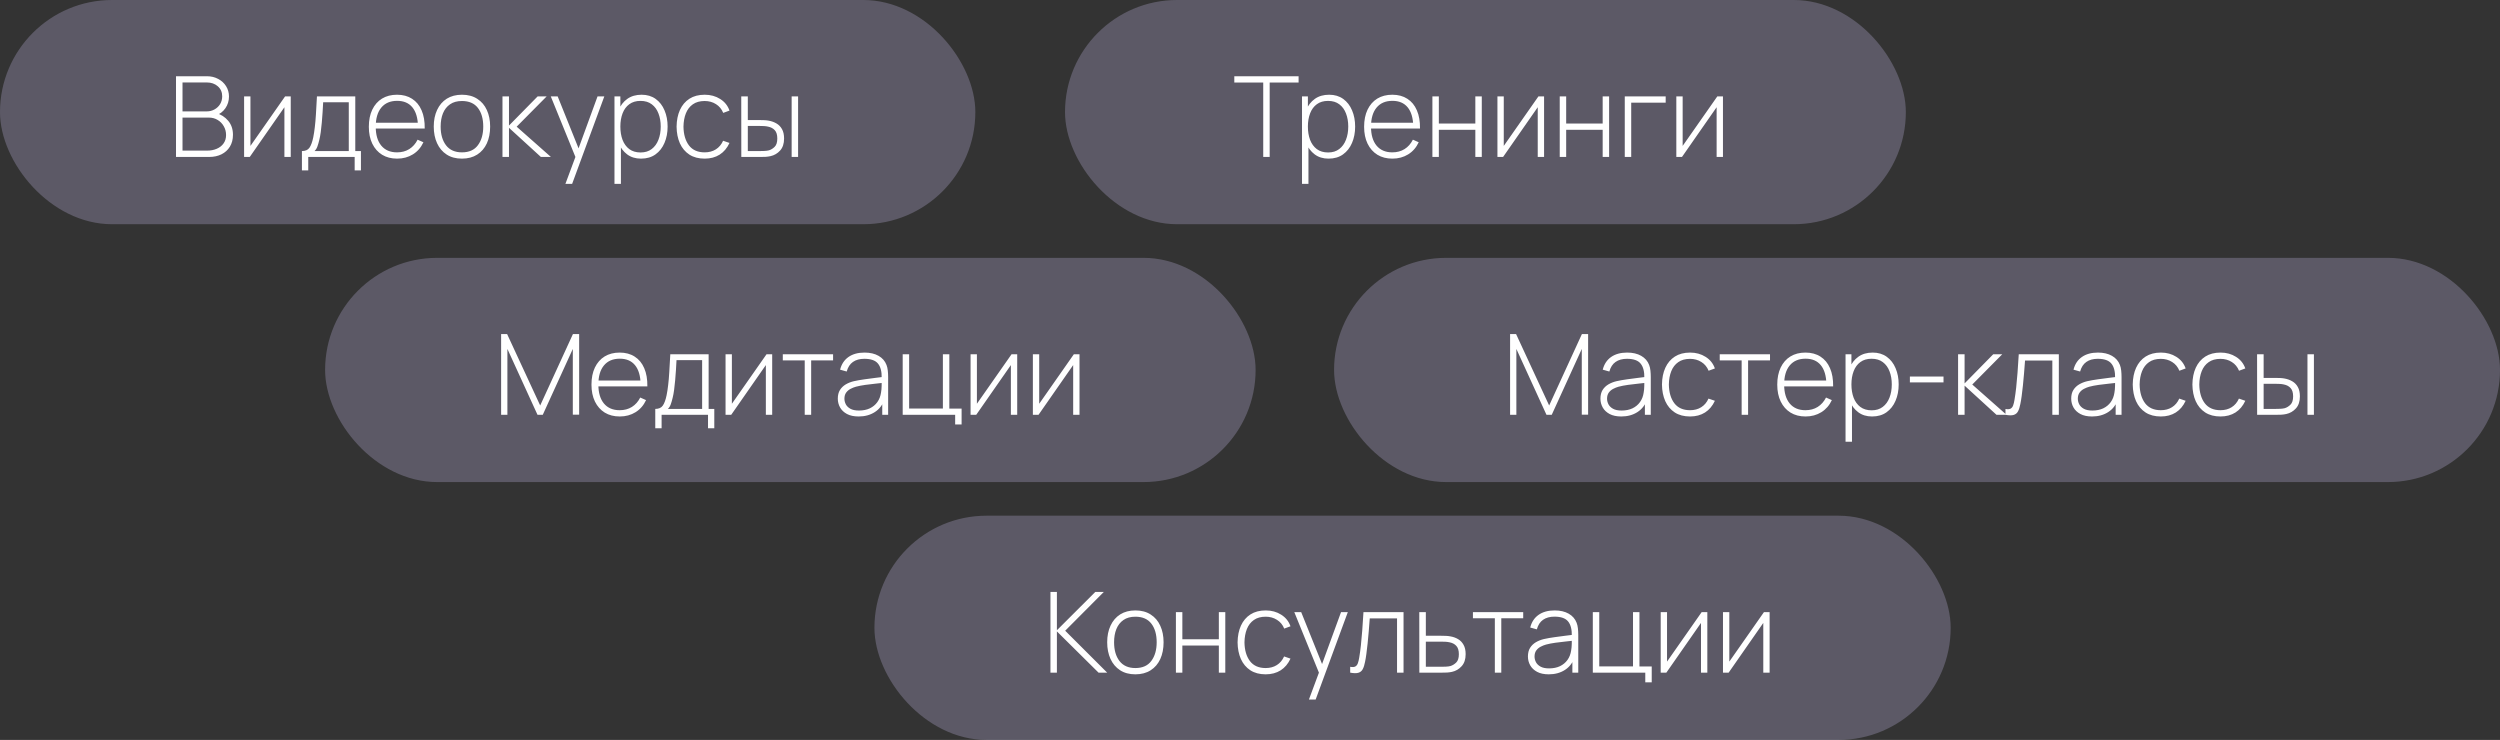
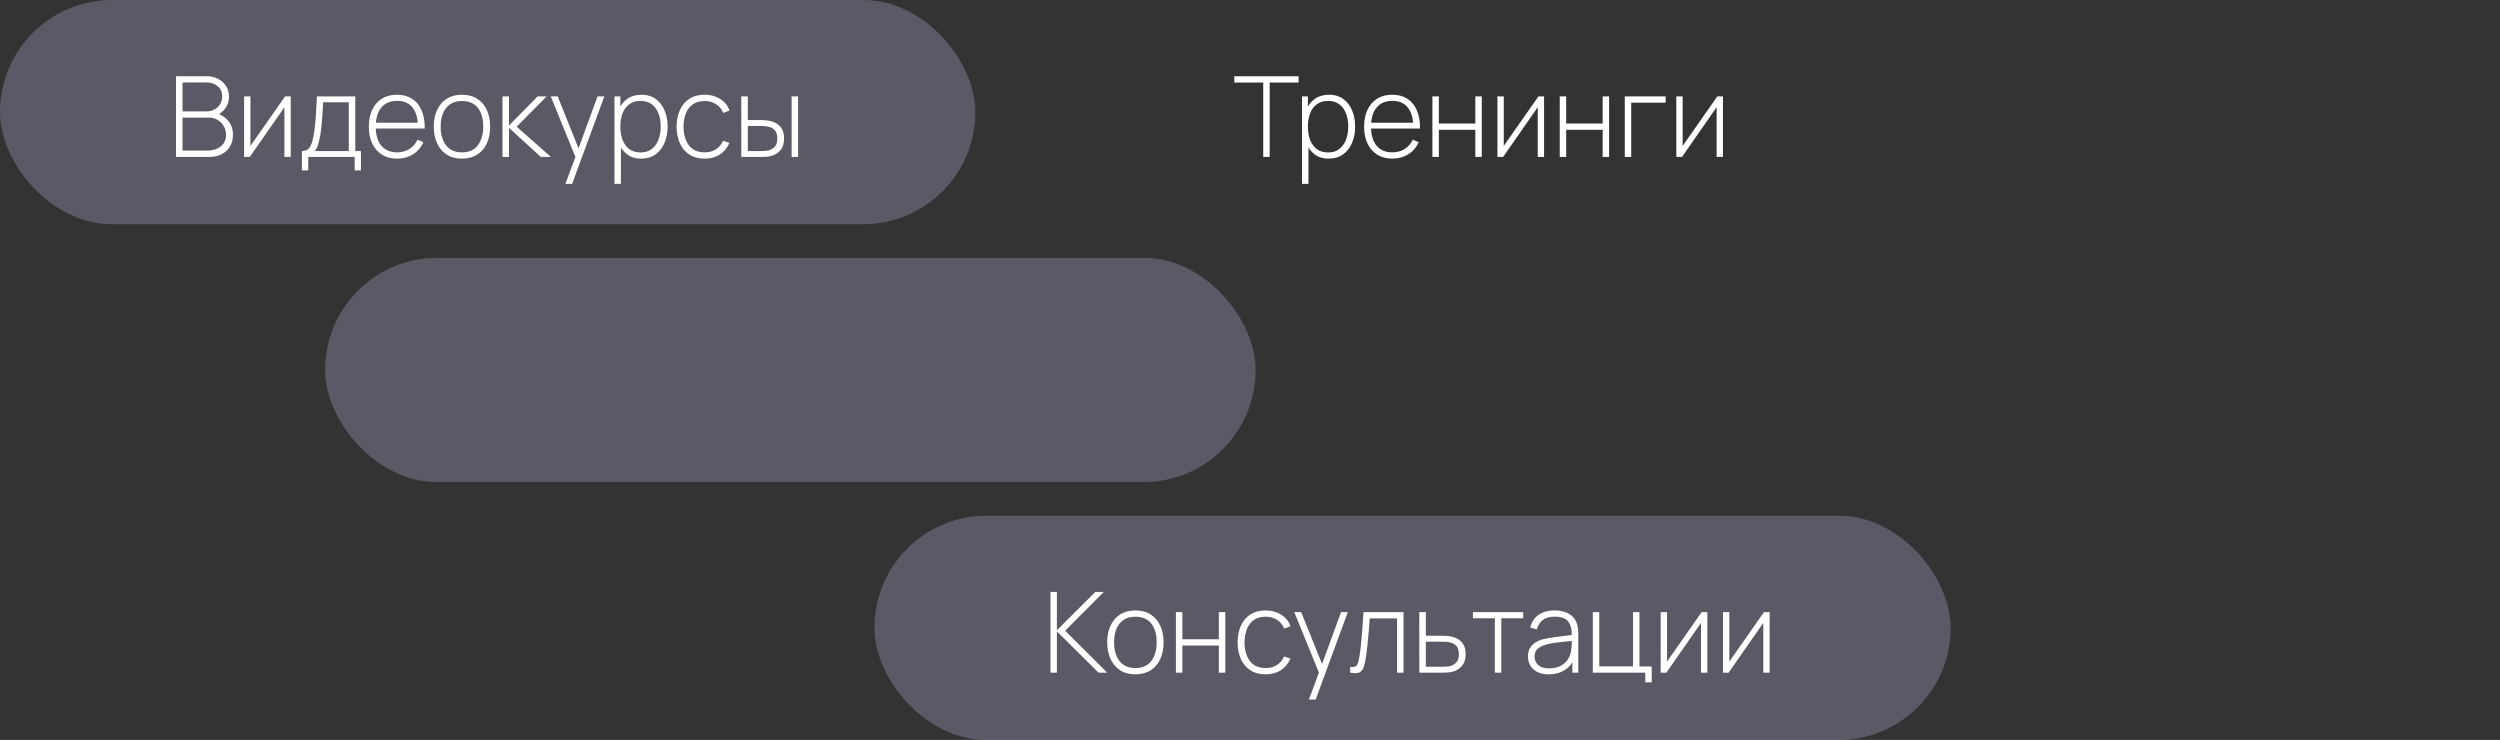
<svg xmlns="http://www.w3.org/2000/svg" width="223" height="66" viewBox="0 0 223 66" fill="none">
  <rect x="0" y="0" width="223" height="66" fill="#333333" stroke="none" />
  <rect width="87" height="20" rx="10" fill="#DBCFFF" fill-opacity="0.25" />
  <path d="M15.7 14V6.8H18.455C18.828 6.8 19.163 6.88 19.46 7.04C19.76 7.197 19.995 7.412 20.165 7.685C20.338 7.958 20.425 8.267 20.425 8.61C20.425 8.997 20.318 9.345 20.105 9.655C19.892 9.962 19.608 10.177 19.255 10.3L19.235 10.06C19.708 10.203 20.083 10.443 20.36 10.78C20.64 11.113 20.78 11.527 20.78 12.02C20.78 12.433 20.688 12.788 20.505 13.085C20.325 13.378 20.075 13.605 19.755 13.765C19.435 13.922 19.072 14 18.665 14H15.7ZM16.28 13.435H18.475C18.795 13.435 19.082 13.38 19.335 13.27C19.592 13.16 19.793 13.002 19.94 12.795C20.09 12.588 20.165 12.338 20.165 12.045C20.165 11.755 20.097 11.493 19.96 11.26C19.827 11.023 19.645 10.837 19.415 10.7C19.185 10.56 18.927 10.49 18.64 10.49H16.28V13.435ZM16.28 9.935H18.45C18.7 9.935 18.928 9.877 19.135 9.76C19.345 9.643 19.512 9.485 19.635 9.285C19.758 9.082 19.82 8.85 19.82 8.59C19.82 8.22 19.688 7.922 19.425 7.695C19.165 7.468 18.84 7.355 18.45 7.355H16.28V9.935ZM25.934 8.6V14H25.369V9.565L22.279 14H21.774V8.6H22.339V13.015L25.429 8.6H25.934ZM26.931 15.2V13.475C27.241 13.475 27.464 13.377 27.601 13.18C27.741 12.983 27.854 12.675 27.941 12.255C27.997 11.975 28.044 11.672 28.081 11.345C28.121 11.018 28.154 10.635 28.181 10.195C28.211 9.755 28.241 9.223 28.271 8.6H31.691V13.475H32.196V15.2H31.636V14H27.496V15.2H26.931ZM28.056 13.475H31.111V9.125H28.826C28.812 9.398 28.796 9.69 28.776 10C28.756 10.307 28.733 10.613 28.706 10.92C28.679 11.227 28.648 11.515 28.611 11.785C28.574 12.055 28.531 12.288 28.481 12.485C28.427 12.708 28.371 12.903 28.311 13.07C28.251 13.237 28.166 13.372 28.056 13.475ZM35.425 14.15C34.908 14.15 34.462 14.035 34.085 13.805C33.708 13.572 33.417 13.243 33.21 12.82C33.003 12.393 32.9 11.89 32.9 11.31C32.9 10.72 33.002 10.212 33.205 9.785C33.412 9.355 33.702 9.025 34.075 8.795C34.452 8.565 34.898 8.45 35.415 8.45C35.938 8.45 36.385 8.57 36.755 8.81C37.128 9.047 37.412 9.39 37.605 9.84C37.802 10.29 37.895 10.832 37.885 11.465H37.285V11.265C37.268 10.525 37.102 9.962 36.785 9.575C36.468 9.188 36.015 8.995 35.425 8.995C34.815 8.995 34.343 9.197 34.01 9.6C33.68 10 33.515 10.567 33.515 11.3C33.515 12.027 33.68 12.59 34.01 12.99C34.343 13.39 34.812 13.59 35.415 13.59C35.832 13.59 36.195 13.493 36.505 13.3C36.818 13.103 37.067 12.823 37.25 12.46L37.77 12.69C37.553 13.157 37.24 13.517 36.83 13.77C36.42 14.023 35.952 14.15 35.425 14.15ZM33.295 11.465V10.945H37.56V11.465H33.295ZM41.206 14.15C40.669 14.15 40.214 14.028 39.841 13.785C39.468 13.542 39.183 13.205 38.986 12.775C38.789 12.345 38.691 11.85 38.691 11.29C38.691 10.727 38.791 10.232 38.991 9.805C39.191 9.375 39.478 9.042 39.851 8.805C40.228 8.568 40.679 8.45 41.206 8.45C41.743 8.45 42.198 8.572 42.571 8.815C42.948 9.055 43.233 9.388 43.426 9.815C43.623 10.242 43.721 10.733 43.721 11.29C43.721 11.86 43.623 12.36 43.426 12.79C43.229 13.217 42.943 13.55 42.566 13.79C42.189 14.03 41.736 14.15 41.206 14.15ZM41.206 13.59C41.843 13.59 42.318 13.377 42.631 12.95C42.948 12.523 43.106 11.97 43.106 11.29C43.106 10.597 42.948 10.043 42.631 9.63C42.314 9.217 41.839 9.01 41.206 9.01C40.776 9.01 40.421 9.108 40.141 9.305C39.861 9.498 39.651 9.767 39.511 10.11C39.374 10.45 39.306 10.843 39.306 11.29C39.306 11.983 39.466 12.54 39.786 12.96C40.109 13.38 40.583 13.59 41.206 13.59ZM44.821 14V8.6H45.401V11.2L47.956 8.6H48.761L46.086 11.3L49.141 14H48.246L45.401 11.4V14H44.821ZM50.435 16.4L51.485 13.575L51.495 14.415L49.13 8.6H49.745L51.775 13.65H51.455L53.3 8.6H53.905L51.035 16.4H50.435ZM57.176 14.15C56.69 14.15 56.278 14.023 55.941 13.77C55.605 13.517 55.348 13.175 55.171 12.745C54.995 12.315 54.906 11.83 54.906 11.29C54.906 10.747 54.995 10.262 55.171 9.835C55.348 9.405 55.61 9.067 55.956 8.82C56.303 8.573 56.728 8.45 57.231 8.45C57.721 8.45 58.14 8.575 58.486 8.825C58.833 9.075 59.096 9.415 59.276 9.845C59.46 10.275 59.551 10.757 59.551 11.29C59.551 11.83 59.458 12.317 59.271 12.75C59.088 13.18 58.82 13.522 58.466 13.775C58.116 14.025 57.686 14.15 57.176 14.15ZM54.811 16.4V8.6H55.336V12.76H55.386V16.4H54.811ZM57.141 13.6C57.538 13.6 57.868 13.498 58.131 13.295C58.398 13.092 58.598 12.817 58.731 12.47C58.868 12.12 58.936 11.727 58.936 11.29C58.936 10.857 58.87 10.468 58.736 10.125C58.606 9.778 58.408 9.505 58.141 9.305C57.878 9.102 57.541 9 57.131 9C56.735 9 56.403 9.098 56.136 9.295C55.87 9.488 55.67 9.758 55.536 10.105C55.403 10.452 55.336 10.847 55.336 11.29C55.336 11.73 55.401 12.125 55.531 12.475C55.665 12.822 55.865 13.097 56.131 13.3C56.401 13.5 56.738 13.6 57.141 13.6ZM62.856 14.15C62.316 14.15 61.861 14.03 61.491 13.79C61.121 13.547 60.84 13.212 60.646 12.785C60.456 12.355 60.358 11.86 60.351 11.3C60.358 10.73 60.458 10.232 60.651 9.805C60.848 9.375 61.131 9.042 61.501 8.805C61.871 8.568 62.325 8.45 62.861 8.45C63.385 8.45 63.844 8.577 64.241 8.83C64.641 9.08 64.918 9.425 65.071 9.865L64.511 10.07C64.374 9.733 64.159 9.473 63.866 9.29C63.573 9.103 63.236 9.01 62.856 9.01C62.429 9.01 62.078 9.108 61.801 9.305C61.525 9.498 61.318 9.767 61.181 10.11C61.044 10.453 60.973 10.85 60.966 11.3C60.976 11.99 61.138 12.545 61.451 12.965C61.768 13.382 62.236 13.59 62.856 13.59C63.239 13.59 63.571 13.502 63.851 13.325C64.135 13.148 64.351 12.892 64.501 12.555L65.071 12.75C64.861 13.207 64.568 13.555 64.191 13.795C63.815 14.032 63.37 14.15 62.856 14.15ZM66.125 14L66.12 8.6H66.705V10.71H67.75C67.91 10.71 68.058 10.713 68.195 10.72C68.335 10.727 68.463 10.742 68.58 10.765C68.833 10.812 69.062 10.895 69.265 11.015C69.472 11.135 69.635 11.303 69.755 11.52C69.878 11.737 69.94 12.015 69.94 12.355C69.94 12.812 69.822 13.17 69.585 13.43C69.348 13.69 69.062 13.857 68.725 13.93C68.585 13.96 68.44 13.98 68.29 13.99C68.143 13.997 67.992 14 67.835 14H66.125ZM66.705 13.475H67.76C67.883 13.475 68.023 13.472 68.18 13.465C68.337 13.458 68.473 13.44 68.59 13.41C68.777 13.353 68.947 13.248 69.1 13.095C69.257 12.942 69.335 12.695 69.335 12.355C69.335 12.022 69.26 11.775 69.11 11.615C68.963 11.452 68.763 11.345 68.51 11.295C68.397 11.268 68.273 11.252 68.14 11.245C68.01 11.238 67.883 11.235 67.76 11.235H66.705V13.475ZM70.615 14V8.6H71.19V14H70.615Z" fill="white" />
-   <rect x="119" y="23" width="104" height="20" rx="10" fill="#DBCFFF" fill-opacity="0.25" />
-   <path d="M134.7 37V29.8H135.235L138.185 36.17L141.105 29.8H141.66V36.99H141.095V31.125L138.415 37H137.945L135.26 31.125V37H134.7ZM144.619 37.15C144.203 37.15 143.856 37.077 143.579 36.93C143.306 36.783 143.101 36.59 142.964 36.35C142.828 36.107 142.759 35.843 142.759 35.56C142.759 35.253 142.823 34.997 142.949 34.79C143.079 34.583 143.251 34.417 143.464 34.29C143.681 34.163 143.919 34.068 144.179 34.005C144.476 33.938 144.796 33.882 145.139 33.835C145.483 33.785 145.809 33.742 146.119 33.705C146.433 33.668 146.688 33.637 146.884 33.61L146.674 33.735C146.688 33.152 146.578 32.718 146.344 32.435C146.114 32.148 145.708 32.005 145.124 32.005C144.714 32.005 144.376 32.098 144.109 32.285C143.846 32.468 143.661 32.753 143.554 33.14L142.964 32.975C143.088 32.485 143.336 32.108 143.709 31.845C144.083 31.582 144.561 31.45 145.144 31.45C145.641 31.45 146.058 31.547 146.394 31.74C146.734 31.933 146.971 32.205 147.104 32.555C147.161 32.698 147.199 32.867 147.219 33.06C147.239 33.25 147.249 33.442 147.249 33.635V37H146.724V35.58L146.919 35.63C146.756 36.117 146.471 36.492 146.064 36.755C145.658 37.018 145.176 37.15 144.619 37.15ZM144.649 36.62C145.016 36.62 145.338 36.555 145.614 36.425C145.891 36.292 146.114 36.107 146.284 35.87C146.458 35.63 146.568 35.348 146.614 35.025C146.648 34.845 146.666 34.65 146.669 34.44C146.673 34.23 146.674 34.075 146.674 33.975L146.924 34.135C146.708 34.162 146.448 34.19 146.144 34.22C145.844 34.25 145.538 34.287 145.224 34.33C144.911 34.373 144.628 34.428 144.374 34.495C144.218 34.538 144.059 34.602 143.899 34.685C143.743 34.765 143.611 34.877 143.504 35.02C143.401 35.163 143.349 35.345 143.349 35.565C143.349 35.728 143.389 35.892 143.469 36.055C143.553 36.218 143.689 36.353 143.879 36.46C144.069 36.567 144.326 36.62 144.649 36.62ZM150.753 37.15C150.213 37.15 149.758 37.03 149.388 36.79C149.018 36.547 148.736 36.212 148.543 35.785C148.353 35.355 148.254 34.86 148.248 34.3C148.254 33.73 148.354 33.232 148.548 32.805C148.744 32.375 149.028 32.042 149.398 31.805C149.768 31.568 150.221 31.45 150.758 31.45C151.281 31.45 151.741 31.577 152.138 31.83C152.538 32.08 152.814 32.425 152.968 32.865L152.408 33.07C152.271 32.733 152.056 32.473 151.763 32.29C151.469 32.103 151.133 32.01 150.753 32.01C150.326 32.01 149.974 32.108 149.698 32.305C149.421 32.498 149.214 32.767 149.078 33.11C148.941 33.453 148.869 33.85 148.863 34.3C148.873 34.99 149.034 35.545 149.348 35.965C149.664 36.382 150.133 36.59 150.753 36.59C151.136 36.59 151.468 36.502 151.748 36.325C152.031 36.148 152.248 35.892 152.398 35.555L152.968 35.75C152.758 36.207 152.464 36.555 152.088 36.795C151.711 37.032 151.266 37.15 150.753 37.15ZM155.355 37V32.15H153.4V31.6H157.885V32.15H155.93V37H155.355ZM161.056 37.15C160.539 37.15 160.093 37.035 159.716 36.805C159.339 36.572 159.048 36.243 158.841 35.82C158.634 35.393 158.531 34.89 158.531 34.31C158.531 33.72 158.633 33.212 158.836 32.785C159.043 32.355 159.333 32.025 159.706 31.795C160.083 31.565 160.529 31.45 161.046 31.45C161.569 31.45 162.016 31.57 162.386 31.81C162.759 32.047 163.043 32.39 163.236 32.84C163.433 33.29 163.526 33.832 163.516 34.465H162.916V34.265C162.899 33.525 162.733 32.962 162.416 32.575C162.099 32.188 161.646 31.995 161.056 31.995C160.446 31.995 159.974 32.197 159.641 32.6C159.311 33 159.146 33.567 159.146 34.3C159.146 35.027 159.311 35.59 159.641 35.99C159.974 36.39 160.443 36.59 161.046 36.59C161.463 36.59 161.826 36.493 162.136 36.3C162.449 36.103 162.698 35.823 162.881 35.46L163.401 35.69C163.184 36.157 162.871 36.517 162.461 36.77C162.051 37.023 161.583 37.15 161.056 37.15ZM158.926 34.465V33.945H163.191V34.465H158.926ZM166.987 37.15C166.5 37.15 166.089 37.023 165.752 36.77C165.415 36.517 165.159 36.175 164.982 35.745C164.805 35.315 164.717 34.83 164.717 34.29C164.717 33.747 164.805 33.262 164.982 32.835C165.159 32.405 165.42 32.067 165.767 31.82C166.114 31.573 166.539 31.45 167.042 31.45C167.532 31.45 167.95 31.575 168.297 31.825C168.644 32.075 168.907 32.415 169.087 32.845C169.27 33.275 169.362 33.757 169.362 34.29C169.362 34.83 169.269 35.317 169.082 35.75C168.899 36.18 168.63 36.522 168.277 36.775C167.927 37.025 167.497 37.15 166.987 37.15ZM164.622 39.4V31.6H165.147V35.76H165.197V39.4H164.622ZM166.952 36.6C167.349 36.6 167.679 36.498 167.942 36.295C168.209 36.092 168.409 35.817 168.542 35.47C168.679 35.12 168.747 34.727 168.747 34.29C168.747 33.857 168.68 33.468 168.547 33.125C168.417 32.778 168.219 32.505 167.952 32.305C167.689 32.102 167.352 32 166.942 32C166.545 32 166.214 32.098 165.947 32.295C165.68 32.488 165.48 32.758 165.347 33.105C165.214 33.452 165.147 33.847 165.147 34.29C165.147 34.73 165.212 35.125 165.342 35.475C165.475 35.822 165.675 36.097 165.942 36.3C166.212 36.5 166.549 36.6 166.952 36.6ZM170.362 34.11V33.585H173.362V34.11H170.362ZM174.661 37V31.6H175.241V34.2L177.796 31.6H178.601L175.926 34.3L178.981 37H178.086L175.241 34.4V37H174.661ZM178.888 37V36.48C179.091 36.517 179.244 36.507 179.347 36.45C179.451 36.39 179.526 36.293 179.573 36.16C179.623 36.023 179.663 35.858 179.693 35.665C179.749 35.332 179.799 34.968 179.843 34.575C179.886 34.178 179.926 33.737 179.963 33.25C179.999 32.76 180.036 32.21 180.073 31.6H183.648V37H183.068V32.16H180.633C180.606 32.56 180.576 32.948 180.543 33.325C180.513 33.702 180.479 34.06 180.443 34.4C180.409 34.737 180.373 35.045 180.333 35.325C180.296 35.602 180.256 35.842 180.213 36.045C180.163 36.312 180.094 36.527 180.007 36.69C179.924 36.85 179.796 36.957 179.623 37.01C179.449 37.063 179.204 37.06 178.888 37ZM186.612 37.15C186.195 37.15 185.848 37.077 185.572 36.93C185.298 36.783 185.093 36.59 184.957 36.35C184.82 36.107 184.752 35.843 184.752 35.56C184.752 35.253 184.815 34.997 184.942 34.79C185.072 34.583 185.243 34.417 185.457 34.29C185.673 34.163 185.912 34.068 186.172 34.005C186.468 33.938 186.788 33.882 187.132 33.835C187.475 33.785 187.802 33.742 188.112 33.705C188.425 33.668 188.68 33.637 188.877 33.61L188.667 33.735C188.68 33.152 188.57 32.718 188.337 32.435C188.107 32.148 187.7 32.005 187.117 32.005C186.707 32.005 186.368 32.098 186.102 32.285C185.838 32.468 185.653 32.753 185.547 33.14L184.957 32.975C185.08 32.485 185.328 32.108 185.702 31.845C186.075 31.582 186.553 31.45 187.137 31.45C187.633 31.45 188.05 31.547 188.387 31.74C188.727 31.933 188.963 32.205 189.097 32.555C189.153 32.698 189.192 32.867 189.212 33.06C189.232 33.25 189.242 33.442 189.242 33.635V37H188.717V35.58L188.912 35.63C188.748 36.117 188.463 36.492 188.057 36.755C187.65 37.018 187.168 37.15 186.612 37.15ZM186.642 36.62C187.008 36.62 187.33 36.555 187.607 36.425C187.883 36.292 188.107 36.107 188.277 35.87C188.45 35.63 188.56 35.348 188.607 35.025C188.64 34.845 188.658 34.65 188.662 34.44C188.665 34.23 188.667 34.075 188.667 33.975L188.917 34.135C188.7 34.162 188.44 34.19 188.137 34.22C187.837 34.25 187.53 34.287 187.217 34.33C186.903 34.373 186.62 34.428 186.367 34.495C186.21 34.538 186.052 34.602 185.892 34.685C185.735 34.765 185.603 34.877 185.497 35.02C185.393 35.163 185.342 35.345 185.342 35.565C185.342 35.728 185.382 35.892 185.462 36.055C185.545 36.218 185.682 36.353 185.872 36.46C186.062 36.567 186.318 36.62 186.642 36.62ZM192.745 37.15C192.205 37.15 191.75 37.03 191.38 36.79C191.01 36.547 190.728 36.212 190.535 35.785C190.345 35.355 190.247 34.86 190.24 34.3C190.247 33.73 190.347 33.232 190.54 32.805C190.737 32.375 191.02 32.042 191.39 31.805C191.76 31.568 192.213 31.45 192.75 31.45C193.273 31.45 193.733 31.577 194.13 31.83C194.53 32.08 194.807 32.425 194.96 32.865L194.4 33.07C194.263 32.733 194.048 32.473 193.755 32.29C193.462 32.103 193.125 32.01 192.745 32.01C192.318 32.01 191.967 32.108 191.69 32.305C191.413 32.498 191.207 32.767 191.07 33.11C190.933 33.453 190.862 33.85 190.855 34.3C190.865 34.99 191.027 35.545 191.34 35.965C191.657 36.382 192.125 36.59 192.745 36.59C193.128 36.59 193.46 36.502 193.74 36.325C194.023 36.148 194.24 35.892 194.39 35.555L194.96 35.75C194.75 36.207 194.457 36.555 194.08 36.795C193.703 37.032 193.258 37.15 192.745 37.15ZM198.067 37.15C197.527 37.15 197.072 37.03 196.702 36.79C196.332 36.547 196.05 36.212 195.857 35.785C195.667 35.355 195.569 34.86 195.562 34.3C195.569 33.73 195.669 33.232 195.862 32.805C196.059 32.375 196.342 32.042 196.712 31.805C197.082 31.568 197.535 31.45 198.072 31.45C198.595 31.45 199.055 31.577 199.452 31.83C199.852 32.08 200.129 32.425 200.282 32.865L199.722 33.07C199.585 32.733 199.37 32.473 199.077 32.29C198.784 32.103 198.447 32.01 198.067 32.01C197.64 32.01 197.289 32.108 197.012 32.305C196.735 32.498 196.529 32.767 196.392 33.11C196.255 33.453 196.184 33.85 196.177 34.3C196.187 34.99 196.349 35.545 196.662 35.965C196.979 36.382 197.447 36.59 198.067 36.59C198.45 36.59 198.782 36.502 199.062 36.325C199.345 36.148 199.562 35.892 199.712 35.555L200.282 35.75C200.072 36.207 199.779 36.555 199.402 36.795C199.025 37.032 198.58 37.15 198.067 37.15ZM201.336 37L201.331 31.6H201.916V33.71H202.961C203.121 33.71 203.269 33.713 203.406 33.72C203.546 33.727 203.674 33.742 203.791 33.765C204.044 33.812 204.273 33.895 204.476 34.015C204.683 34.135 204.846 34.303 204.966 34.52C205.089 34.737 205.151 35.015 205.151 35.355C205.151 35.812 205.033 36.17 204.796 36.43C204.559 36.69 204.273 36.857 203.936 36.93C203.796 36.96 203.651 36.98 203.501 36.99C203.354 36.997 203.203 37 203.046 37H201.336ZM201.916 36.475H202.971C203.094 36.475 203.234 36.472 203.391 36.465C203.548 36.458 203.684 36.44 203.801 36.41C203.988 36.353 204.158 36.248 204.311 36.095C204.468 35.942 204.546 35.695 204.546 35.355C204.546 35.022 204.471 34.775 204.321 34.615C204.174 34.452 203.974 34.345 203.721 34.295C203.608 34.268 203.484 34.252 203.351 34.245C203.221 34.238 203.094 34.235 202.971 34.235H201.916V36.475ZM205.826 37V31.6H206.401V37H205.826Z" fill="white" />
-   <rect x="95" width="75" height="20" rx="10" fill="#DBCFFF" fill-opacity="0.25" />
  <path d="M112.68 14V7.36H110.1V6.8H115.835V7.36H113.255V14H112.68ZM118.504 14.15C118.018 14.15 117.606 14.023 117.269 13.77C116.933 13.517 116.676 13.175 116.499 12.745C116.323 12.315 116.234 11.83 116.234 11.29C116.234 10.747 116.323 10.262 116.499 9.835C116.676 9.405 116.938 9.067 117.284 8.82C117.631 8.573 118.056 8.45 118.559 8.45C119.049 8.45 119.468 8.575 119.814 8.825C120.161 9.075 120.424 9.415 120.604 9.845C120.788 10.275 120.879 10.757 120.879 11.29C120.879 11.83 120.786 12.317 120.599 12.75C120.416 13.18 120.148 13.522 119.794 13.775C119.444 14.025 119.014 14.15 118.504 14.15ZM116.139 16.4V8.6H116.664V12.76H116.714V16.4H116.139ZM118.469 13.6C118.866 13.6 119.196 13.498 119.459 13.295C119.726 13.092 119.926 12.817 120.059 12.47C120.196 12.12 120.264 11.727 120.264 11.29C120.264 10.857 120.198 10.468 120.064 10.125C119.934 9.778 119.736 9.505 119.469 9.305C119.206 9.102 118.869 9 118.459 9C118.063 9 117.731 9.098 117.464 9.295C117.198 9.488 116.998 9.758 116.864 10.105C116.731 10.452 116.664 10.847 116.664 11.29C116.664 11.73 116.729 12.125 116.859 12.475C116.993 12.822 117.193 13.097 117.459 13.3C117.729 13.5 118.066 13.6 118.469 13.6ZM124.204 14.15C123.688 14.15 123.241 14.035 122.864 13.805C122.488 13.572 122.196 13.243 121.989 12.82C121.783 12.393 121.679 11.89 121.679 11.31C121.679 10.72 121.781 10.212 121.984 9.785C122.191 9.355 122.481 9.025 122.854 8.795C123.231 8.565 123.678 8.45 124.194 8.45C124.718 8.45 125.164 8.57 125.534 8.81C125.908 9.047 126.191 9.39 126.384 9.84C126.581 10.29 126.674 10.832 126.664 11.465H126.064V11.265C126.048 10.525 125.881 9.962 125.564 9.575C125.248 9.188 124.794 8.995 124.204 8.995C123.594 8.995 123.123 9.197 122.789 9.6C122.459 10 122.294 10.567 122.294 11.3C122.294 12.027 122.459 12.59 122.789 12.99C123.123 13.39 123.591 13.59 124.194 13.59C124.611 13.59 124.974 13.493 125.284 13.3C125.598 13.103 125.846 12.823 126.029 12.46L126.549 12.69C126.333 13.157 126.019 13.517 125.609 13.77C125.199 14.023 124.731 14.15 124.204 14.15ZM122.074 11.465V10.945H126.339V11.465H122.074ZM127.77 14V8.6H128.345V11.02H131.6V8.6H132.175V14H131.6V11.58H128.345V14H127.77ZM137.731 8.6V14H137.166V9.565L134.076 14H133.571V8.6H134.136V13.015L137.226 8.6H137.731ZM139.128 14V8.6H139.703V11.02H142.958V8.6H143.533V14H142.958V11.58H139.703V14H139.128ZM144.929 14V8.6H148.579V9.16H145.504V14H144.929ZM153.688 8.6V14H153.123V9.565L150.033 14H149.528V8.6H150.093V13.015L153.183 8.6H153.688Z" fill="white" />
  <rect x="29" y="23" width="83" height="20" rx="10" fill="#DBCFFF" fill-opacity="0.25" />
-   <path d="M44.7 37V29.8H45.235L48.185 36.17L51.105 29.8H51.66V36.99H51.095V31.125L48.415 37H47.945L45.26 31.125V37H44.7ZM55.284 37.15C54.768 37.15 54.321 37.035 53.944 36.805C53.568 36.572 53.276 36.243 53.069 35.82C52.863 35.393 52.759 34.89 52.759 34.31C52.759 33.72 52.861 33.212 53.064 32.785C53.271 32.355 53.561 32.025 53.934 31.795C54.311 31.565 54.758 31.45 55.274 31.45C55.798 31.45 56.244 31.57 56.614 31.81C56.988 32.047 57.271 32.39 57.464 32.84C57.661 33.29 57.754 33.832 57.744 34.465H57.144V34.265C57.128 33.525 56.961 32.962 56.644 32.575C56.328 32.188 55.874 31.995 55.284 31.995C54.674 31.995 54.203 32.197 53.869 32.6C53.539 33 53.374 33.567 53.374 34.3C53.374 35.027 53.539 35.59 53.869 35.99C54.203 36.39 54.671 36.59 55.274 36.59C55.691 36.59 56.054 36.493 56.364 36.3C56.678 36.103 56.926 35.823 57.109 35.46L57.629 35.69C57.413 36.157 57.099 36.517 56.689 36.77C56.279 37.023 55.811 37.15 55.284 37.15ZM53.154 34.465V33.945H57.419V34.465H53.154ZM58.45 38.2V36.475C58.76 36.475 58.984 36.377 59.12 36.18C59.26 35.983 59.374 35.675 59.46 35.255C59.517 34.975 59.564 34.672 59.6 34.345C59.64 34.018 59.674 33.635 59.7 33.195C59.73 32.755 59.76 32.223 59.79 31.6H63.21V36.475H63.715V38.2H63.155V37H59.015V38.2H58.45ZM59.575 36.475H62.63V32.125H60.345C60.332 32.398 60.315 32.69 60.295 33C60.275 33.307 60.252 33.613 60.225 33.92C60.199 34.227 60.167 34.515 60.13 34.785C60.094 35.055 60.05 35.288 60 35.485C59.947 35.708 59.89 35.903 59.83 36.07C59.77 36.237 59.685 36.372 59.575 36.475ZM68.879 31.6V37H68.314V32.565L65.225 37H64.719V31.6H65.284V36.015L68.374 31.6H68.879ZM71.781 37V32.15H69.826V31.6H74.311V32.15H72.356V37H71.781ZM76.592 37.15C76.175 37.15 75.829 37.077 75.552 36.93C75.279 36.783 75.074 36.59 74.937 36.35C74.8 36.107 74.732 35.843 74.732 35.56C74.732 35.253 74.795 34.997 74.922 34.79C75.052 34.583 75.224 34.417 75.437 34.29C75.654 34.163 75.892 34.068 76.152 34.005C76.449 33.938 76.769 33.882 77.112 33.835C77.455 33.785 77.782 33.742 78.092 33.705C78.405 33.668 78.66 33.637 78.857 33.61L78.647 33.735C78.66 33.152 78.55 32.718 78.317 32.435C78.087 32.148 77.68 32.005 77.097 32.005C76.687 32.005 76.349 32.098 76.082 32.285C75.819 32.468 75.634 32.753 75.527 33.14L74.937 32.975C75.06 32.485 75.309 32.108 75.682 31.845C76.055 31.582 76.534 31.45 77.117 31.45C77.614 31.45 78.03 31.547 78.367 31.74C78.707 31.933 78.944 32.205 79.077 32.555C79.134 32.698 79.172 32.867 79.192 33.06C79.212 33.25 79.222 33.442 79.222 33.635V37H78.697V35.58L78.892 35.63C78.729 36.117 78.444 36.492 78.037 36.755C77.63 37.018 77.149 37.15 76.592 37.15ZM76.622 36.62C76.989 36.62 77.31 36.555 77.587 36.425C77.864 36.292 78.087 36.107 78.257 35.87C78.43 35.63 78.54 35.348 78.587 35.025C78.62 34.845 78.639 34.65 78.642 34.44C78.645 34.23 78.647 34.075 78.647 33.975L78.897 34.135C78.68 34.162 78.42 34.19 78.117 34.22C77.817 34.25 77.51 34.287 77.197 34.33C76.884 34.373 76.6 34.428 76.347 34.495C76.19 34.538 76.032 34.602 75.872 34.685C75.715 34.765 75.584 34.877 75.477 35.02C75.374 35.163 75.322 35.345 75.322 35.565C75.322 35.728 75.362 35.892 75.442 36.055C75.525 36.218 75.662 36.353 75.852 36.46C76.042 36.567 76.299 36.62 76.622 36.62ZM85.2 37.865V37H80.52V31.6H81.095V36.44H84.105V31.6H84.68V36.45H85.775V37.865H85.2ZM90.735 31.6V37H90.17V32.565L87.08 37H86.575V31.6H87.14V36.015L90.23 31.6H90.735ZM96.292 31.6V37H95.727V32.565L92.637 37H92.132V31.6H92.697V36.015L95.787 31.6H96.292Z" fill="white" />
  <rect x="78" y="46" width="96" height="20" rx="10" fill="#DBCFFF" fill-opacity="0.25" />
  <path d="M93.7 60V52.8H94.275V56.22L97.7 52.8H98.46L95.015 56.26L98.76 60H97.99L94.275 56.32V60H93.7ZM101.276 60.15C100.74 60.15 100.285 60.028 99.911 59.785C99.538 59.542 99.253 59.205 99.056 58.775C98.86 58.345 98.761 57.85 98.761 57.29C98.761 56.727 98.861 56.232 99.061 55.805C99.261 55.375 99.548 55.042 99.921 54.805C100.298 54.568 100.75 54.45 101.276 54.45C101.813 54.45 102.268 54.572 102.641 54.815C103.018 55.055 103.303 55.388 103.496 55.815C103.693 56.242 103.791 56.733 103.791 57.29C103.791 57.86 103.693 58.36 103.496 58.79C103.3 59.217 103.013 59.55 102.636 59.79C102.26 60.03 101.806 60.15 101.276 60.15ZM101.276 59.59C101.913 59.59 102.388 59.377 102.701 58.95C103.018 58.523 103.176 57.97 103.176 57.29C103.176 56.597 103.018 56.043 102.701 55.63C102.385 55.217 101.91 55.01 101.276 55.01C100.846 55.01 100.491 55.108 100.211 55.305C99.931 55.498 99.721 55.767 99.581 56.11C99.445 56.45 99.376 56.843 99.376 57.29C99.376 57.983 99.536 58.54 99.856 58.96C100.18 59.38 100.653 59.59 101.276 59.59ZM104.891 60V54.6H105.466V57.02H108.721V54.6H109.296V60H108.721V57.58H105.466V60H104.891ZM112.897 60.15C112.357 60.15 111.902 60.03 111.532 59.79C111.162 59.547 110.881 59.212 110.687 58.785C110.497 58.355 110.399 57.86 110.392 57.3C110.399 56.73 110.499 56.232 110.692 55.805C110.889 55.375 111.172 55.042 111.542 54.805C111.912 54.568 112.366 54.45 112.902 54.45C113.426 54.45 113.886 54.577 114.282 54.83C114.682 55.08 114.959 55.425 115.112 55.865L114.552 56.07C114.416 55.733 114.201 55.473 113.907 55.29C113.614 55.103 113.277 55.01 112.897 55.01C112.471 55.01 112.119 55.108 111.842 55.305C111.566 55.498 111.359 55.767 111.222 56.11C111.086 56.453 111.014 56.85 111.007 57.3C111.017 57.99 111.179 58.545 111.492 58.965C111.809 59.382 112.277 59.59 112.897 59.59C113.281 59.59 113.612 59.502 113.892 59.325C114.176 59.148 114.392 58.892 114.542 58.555L115.112 58.75C114.902 59.207 114.609 59.555 114.232 59.795C113.856 60.032 113.411 60.15 112.897 60.15ZM116.756 62.4L117.806 59.575L117.816 60.415L115.451 54.6H116.066L118.096 59.65H117.776L119.621 54.6H120.226L117.356 62.4H116.756ZM120.436 60V59.48C120.64 59.517 120.793 59.507 120.896 59.45C121 59.39 121.075 59.293 121.121 59.16C121.171 59.023 121.211 58.858 121.241 58.665C121.298 58.332 121.348 57.968 121.391 57.575C121.435 57.178 121.475 56.737 121.511 56.25C121.548 55.76 121.585 55.21 121.621 54.6H125.196V60H124.616V55.16H122.181C122.155 55.56 122.125 55.948 122.091 56.325C122.061 56.702 122.028 57.06 121.991 57.4C121.958 57.737 121.921 58.045 121.881 58.325C121.845 58.602 121.805 58.842 121.761 59.045C121.711 59.312 121.643 59.527 121.556 59.69C121.473 59.85 121.345 59.957 121.171 60.01C120.998 60.063 120.753 60.06 120.436 60ZM126.605 60L126.6 54.6H127.185V56.71H128.545C128.705 56.71 128.854 56.713 128.99 56.72C129.13 56.727 129.259 56.742 129.375 56.765C129.629 56.808 129.857 56.89 130.06 57.01C130.267 57.13 130.43 57.3 130.55 57.52C130.674 57.737 130.735 58.015 130.735 58.355C130.735 58.812 130.615 59.17 130.375 59.43C130.139 59.69 129.852 59.857 129.515 59.93C129.379 59.96 129.235 59.98 129.085 59.99C128.935 59.997 128.784 60 128.63 60H126.605ZM127.185 59.475H128.555C128.679 59.475 128.819 59.472 128.975 59.465C129.132 59.458 129.267 59.44 129.38 59.41C129.567 59.353 129.739 59.248 129.895 59.095C130.052 58.942 130.13 58.695 130.13 58.355C130.13 58.022 130.055 57.775 129.905 57.615C129.759 57.452 129.559 57.345 129.305 57.295C129.189 57.268 129.065 57.252 128.935 57.245C128.805 57.238 128.679 57.235 128.555 57.235H127.185V59.475ZM133.34 60V55.15H131.385V54.6H135.87V55.15H133.915V60H133.34ZM138.151 60.15C137.734 60.15 137.387 60.077 137.111 59.93C136.837 59.783 136.632 59.59 136.496 59.35C136.359 59.107 136.291 58.843 136.291 58.56C136.291 58.253 136.354 57.997 136.481 57.79C136.611 57.583 136.782 57.417 136.996 57.29C137.212 57.163 137.451 57.068 137.711 57.005C138.007 56.938 138.327 56.882 138.671 56.835C139.014 56.785 139.341 56.742 139.651 56.705C139.964 56.668 140.219 56.637 140.416 56.61L140.206 56.735C140.219 56.152 140.109 55.718 139.876 55.435C139.646 55.148 139.239 55.005 138.656 55.005C138.246 55.005 137.907 55.098 137.641 55.285C137.377 55.468 137.192 55.753 137.086 56.14L136.496 55.975C136.619 55.485 136.867 55.108 137.241 54.845C137.614 54.582 138.092 54.45 138.676 54.45C139.172 54.45 139.589 54.547 139.926 54.74C140.266 54.933 140.502 55.205 140.636 55.555C140.692 55.698 140.731 55.867 140.751 56.06C140.771 56.25 140.781 56.442 140.781 56.635V60H140.256V58.58L140.451 58.63C140.287 59.117 140.002 59.492 139.596 59.755C139.189 60.018 138.707 60.15 138.151 60.15ZM138.181 59.62C138.547 59.62 138.869 59.555 139.146 59.425C139.422 59.292 139.646 59.107 139.816 58.87C139.989 58.63 140.099 58.348 140.146 58.025C140.179 57.845 140.197 57.65 140.201 57.44C140.204 57.23 140.206 57.075 140.206 56.975L140.456 57.135C140.239 57.162 139.979 57.19 139.676 57.22C139.376 57.25 139.069 57.287 138.756 57.33C138.442 57.373 138.159 57.428 137.906 57.495C137.749 57.538 137.591 57.602 137.431 57.685C137.274 57.765 137.142 57.877 137.036 58.02C136.932 58.163 136.881 58.345 136.881 58.565C136.881 58.728 136.921 58.892 137.001 59.055C137.084 59.218 137.221 59.353 137.411 59.46C137.601 59.567 137.857 59.62 138.181 59.62ZM146.759 60.865V60H142.079V54.6H142.654V59.44H145.664V54.6H146.239V59.45H147.334V60.865H146.759ZM152.294 54.6V60H151.729V55.565L148.639 60H148.134V54.6H148.699V59.015L151.789 54.6H152.294ZM157.85 54.6V60H157.285V55.565L154.195 60H153.69V54.6H154.255V59.015L157.345 54.6H157.85Z" fill="white" />
</svg>